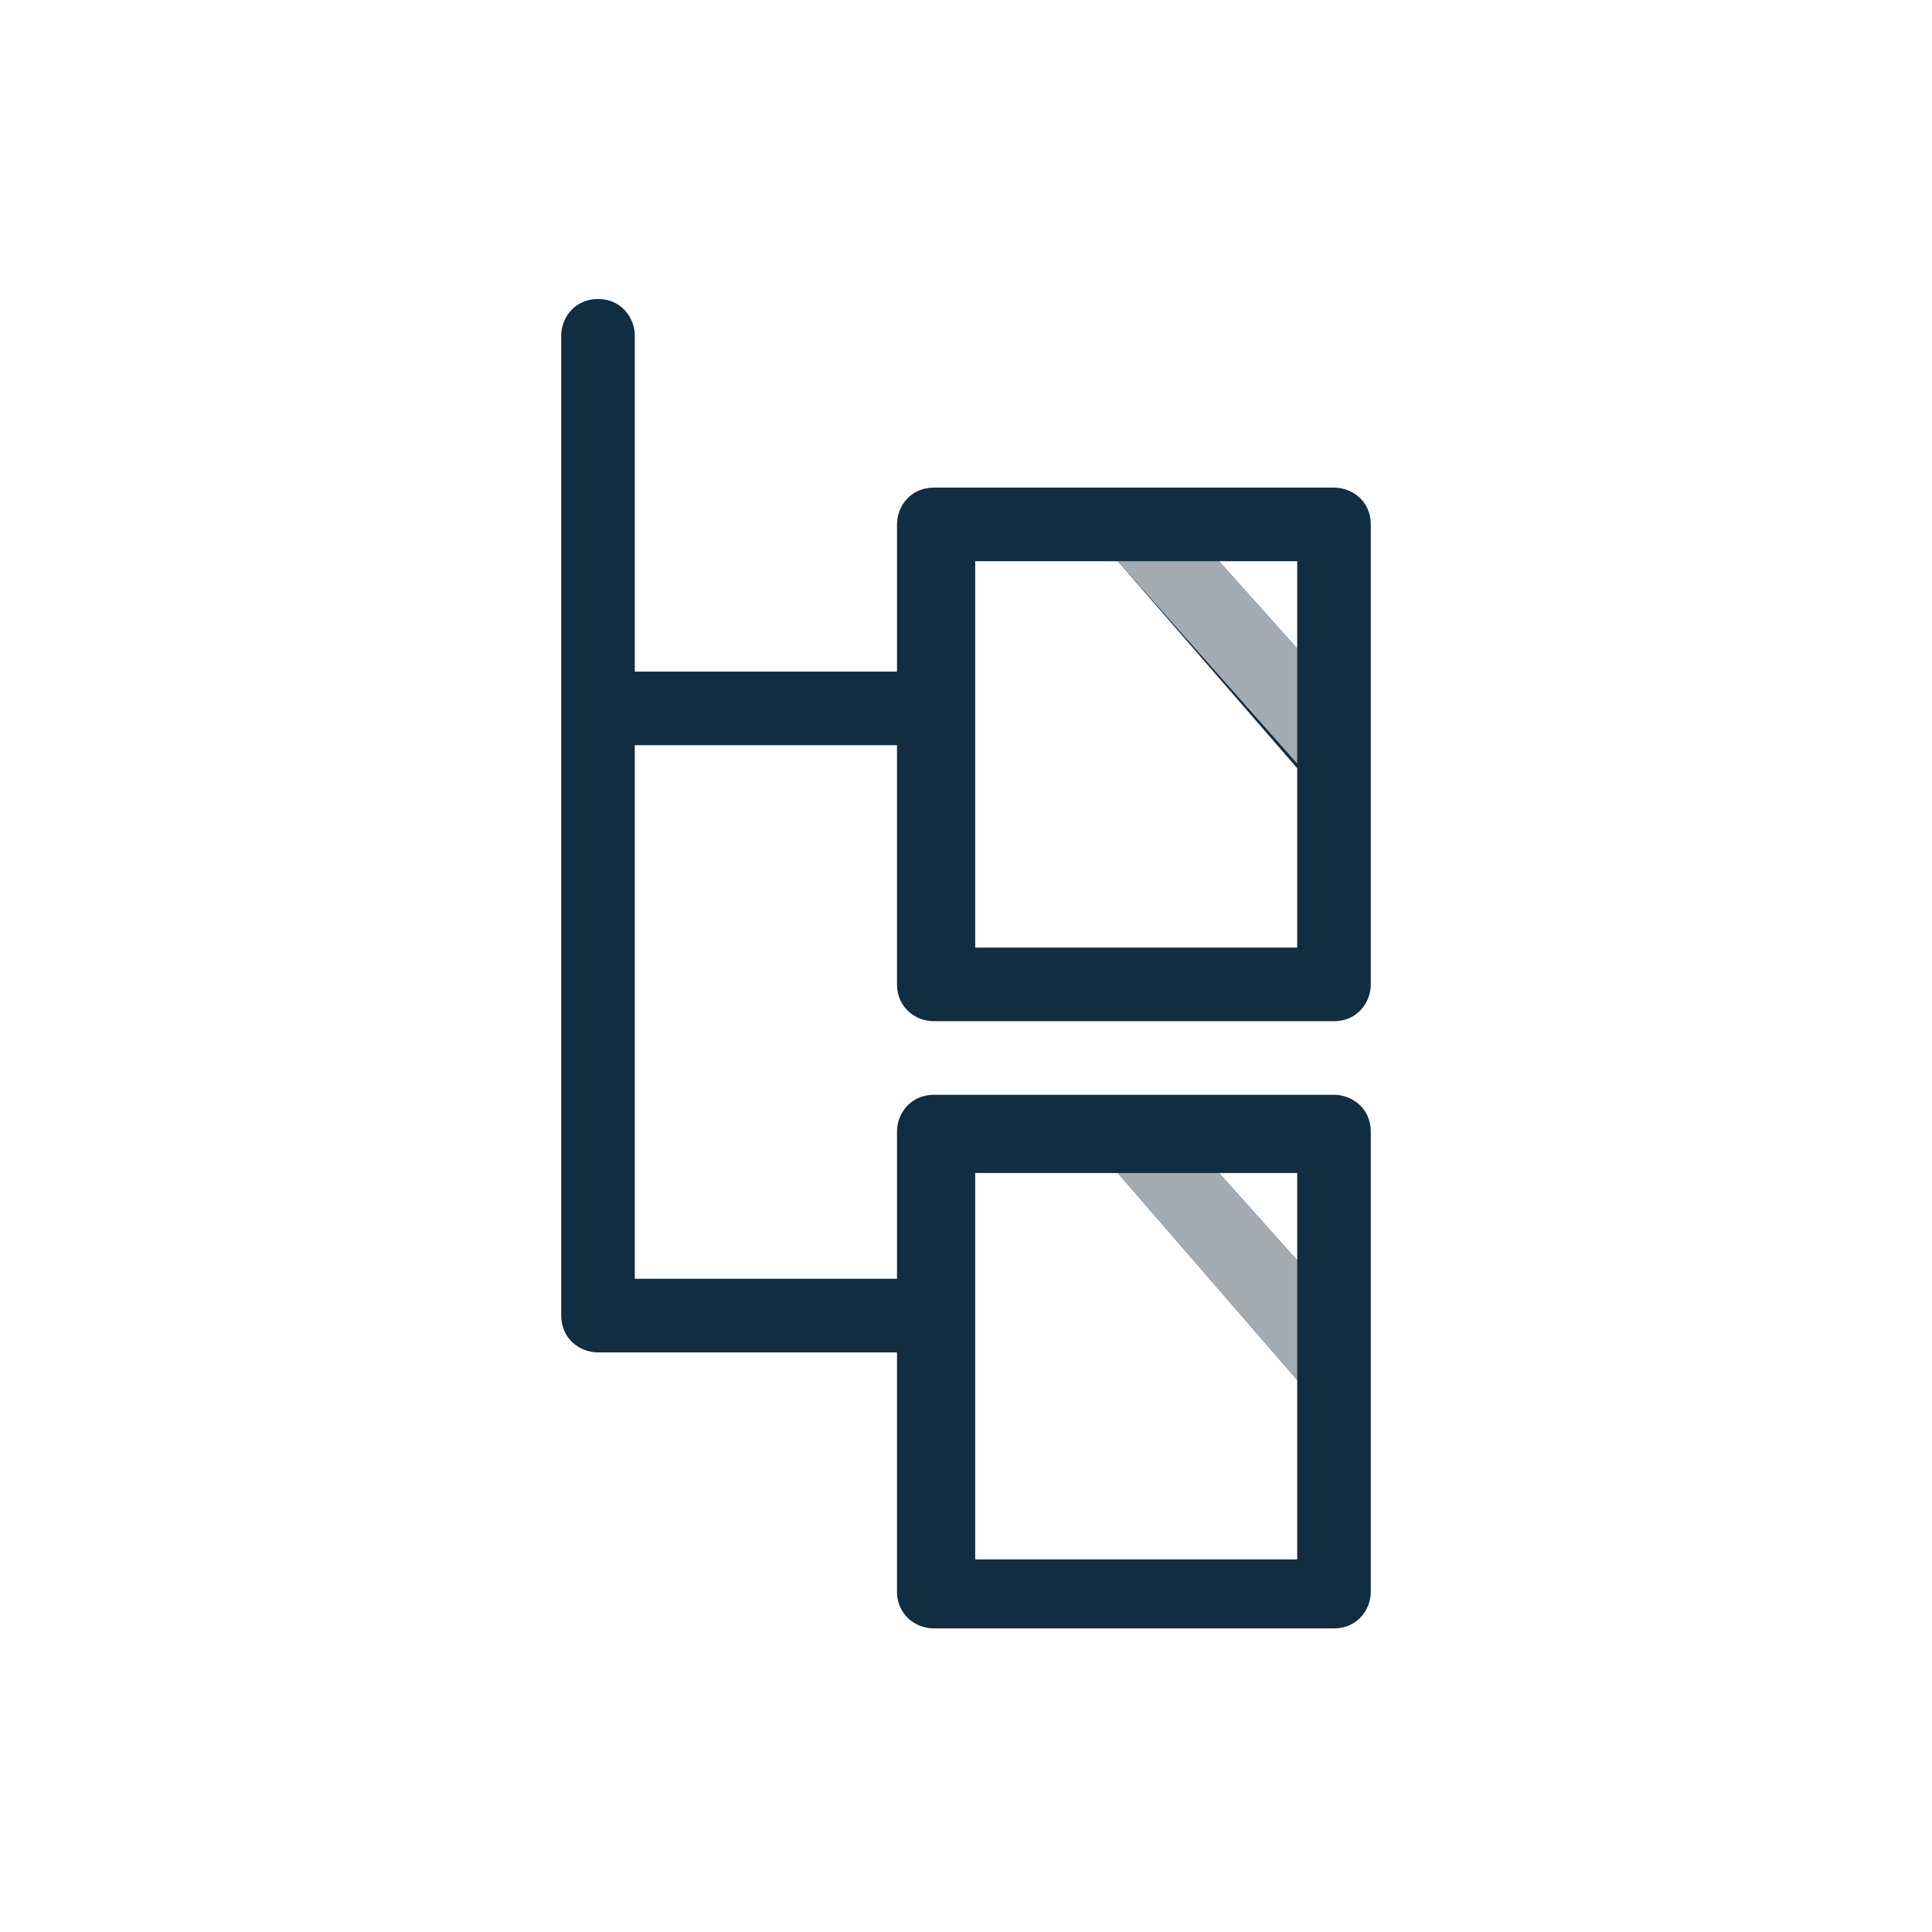
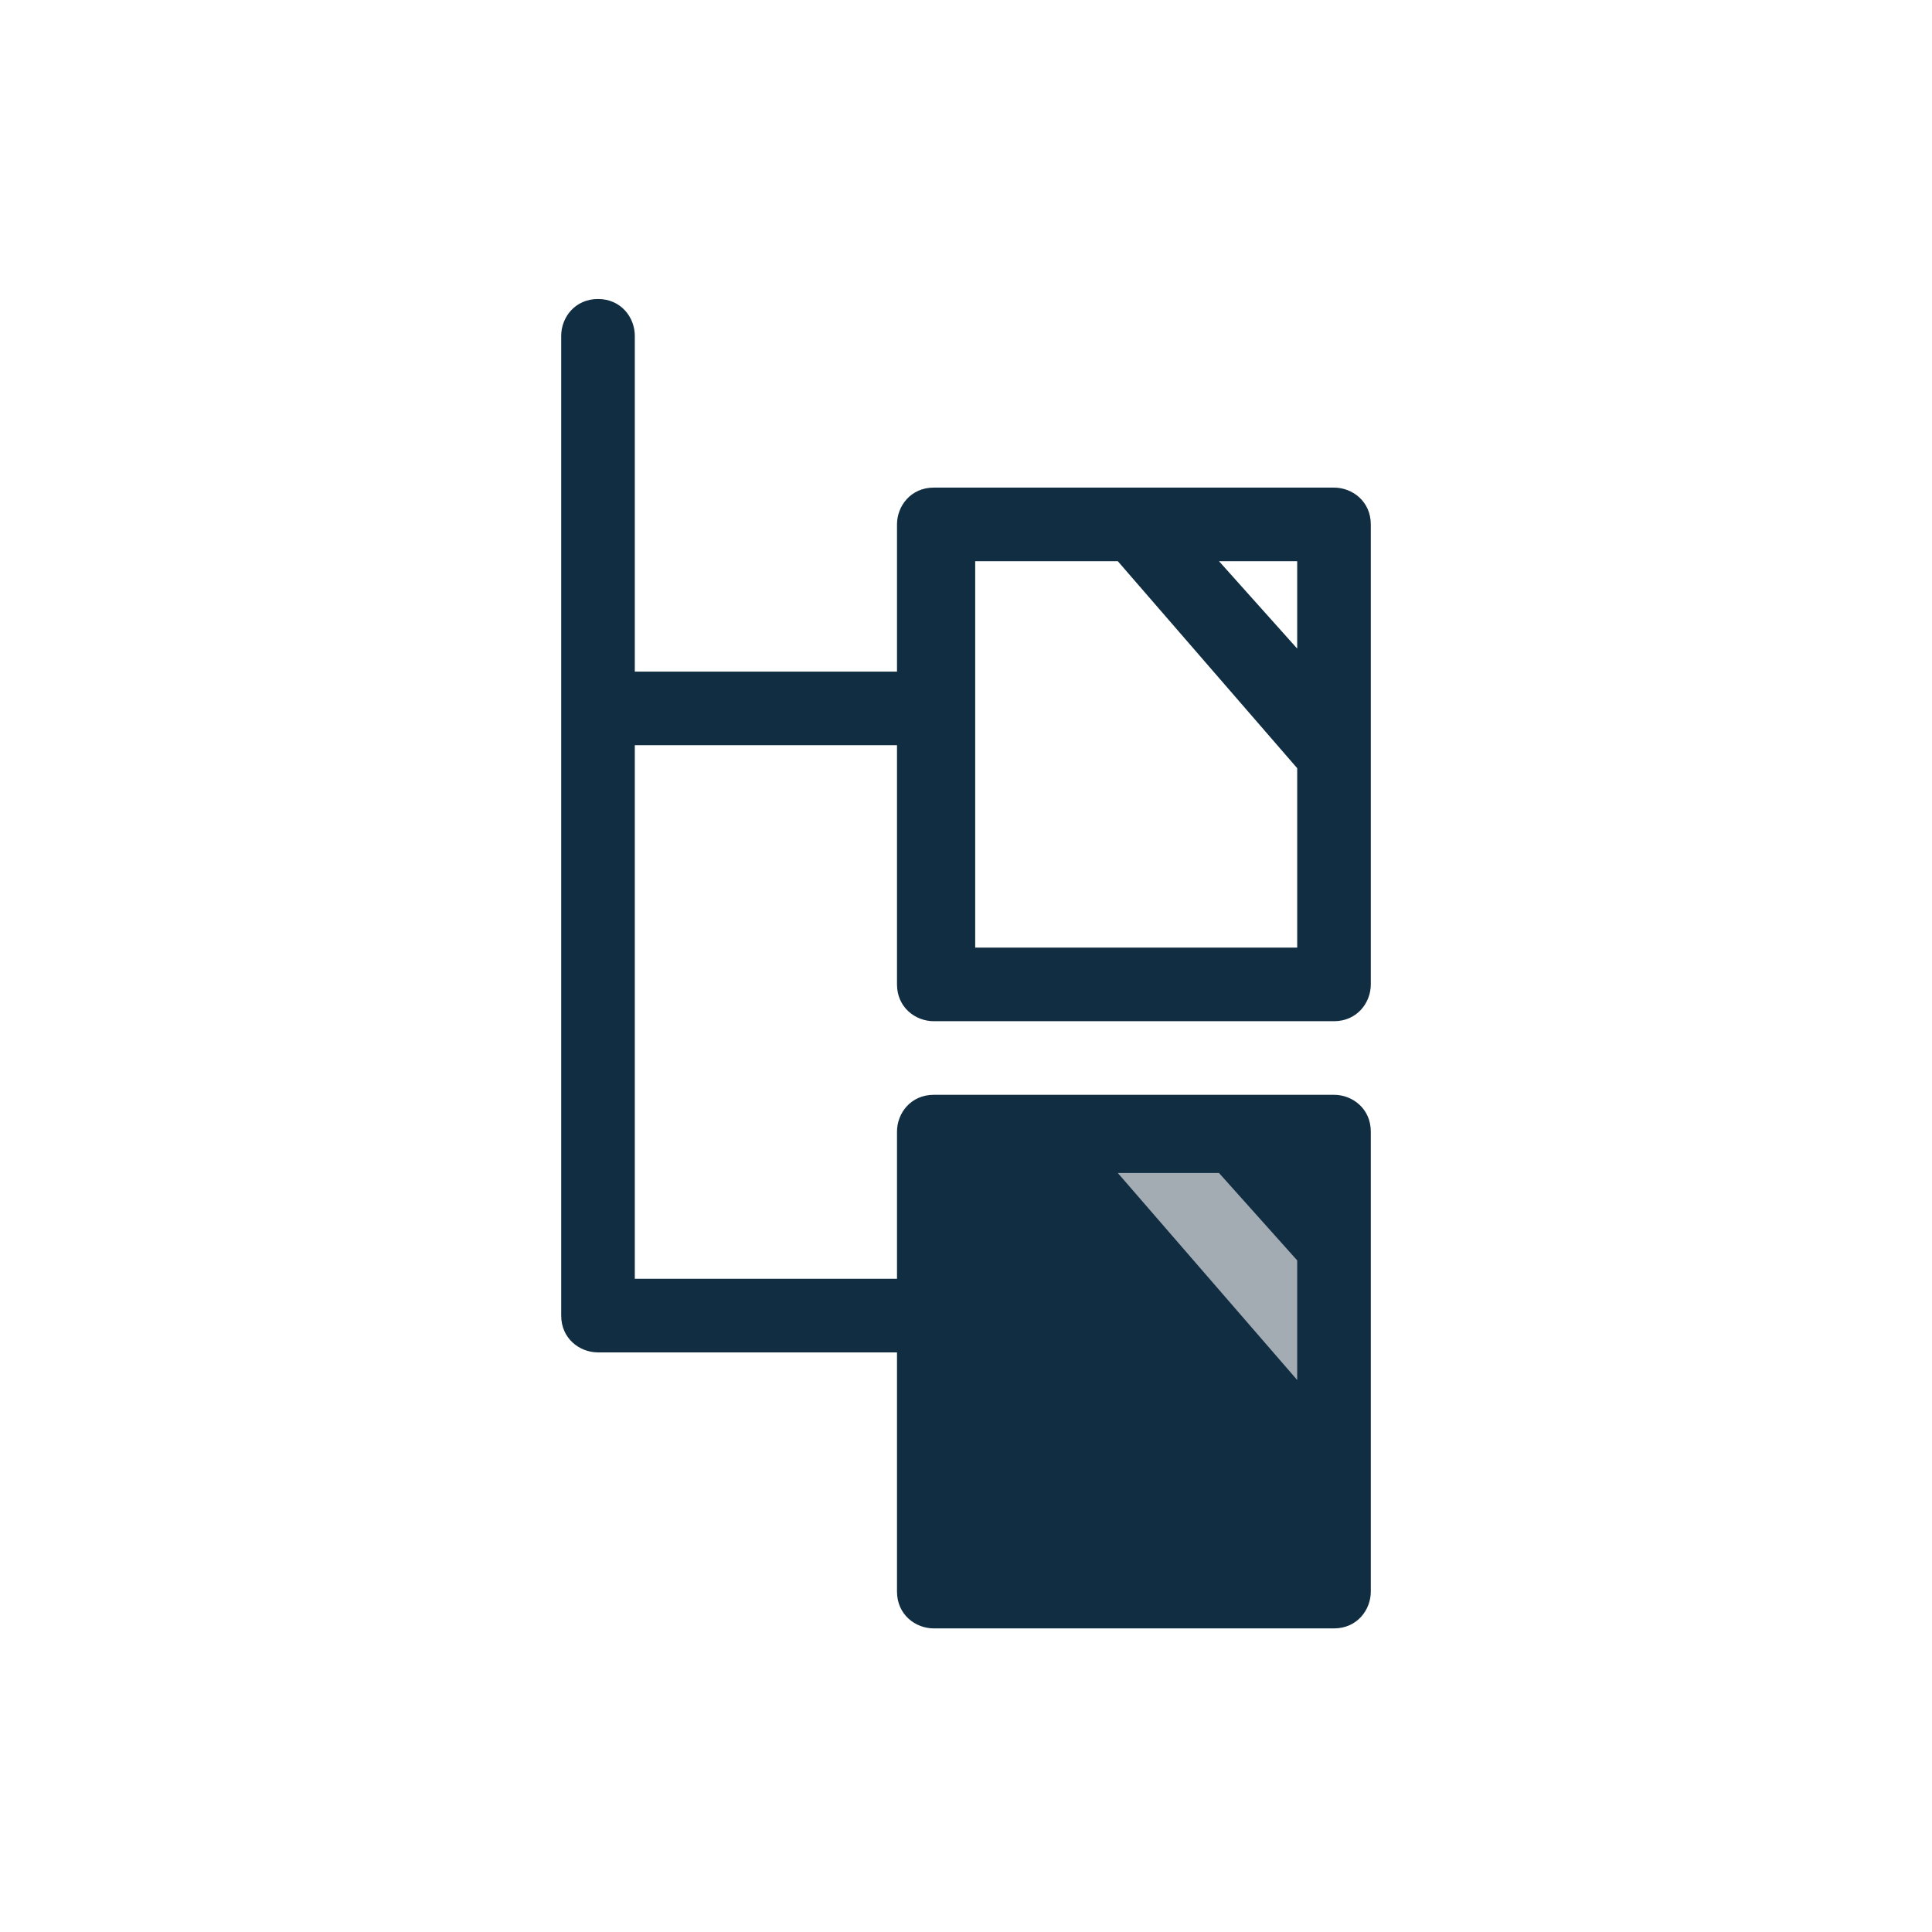
<svg xmlns="http://www.w3.org/2000/svg" version="1.1" id="Lager_1" x="0px" y="0px" viewBox="0 0 42 42" style="enable-background:new 0 0 42 42;" xml:space="preserve">
  <style type="text/css">
	.st0{fill:#112D42;}
	.st1{fill:#A3ABB3;}
</style>
  <g id="Layer_1-2">
    <g>
-       <path class="st0" d="M13,6.5c-0.5,0-0.8,0.4-0.8,0.8v21.3c0,0.5,0.4,0.8,0.8,0.8h6.5v5.2c0,0.5,0.4,0.8,0.8,0.8H29    c0.5,0,0.8-0.4,0.8-0.8l0,0v-10c0-0.5-0.4-0.8-0.8-0.8h-8.7c-0.5,0-0.8,0.4-0.8,0.8v3.2h-5.7V16.2h5.7v5.2c0,0.5,0.4,0.8,0.8,0.8    H29c0.5,0,0.8-0.4,0.8-0.8v-10c0-0.5-0.4-0.8-0.8-0.8h-8.7c-0.5,0-0.8,0.4-0.8,0.8v3.2h-5.7V7.3C13.8,6.9,13.5,6.5,13,6.5L13,6.5z     M28.2,25.5v1.9l-1.7-1.9H28.2z M21.2,25.5h3.1l3.9,4.5v3.9h-7V25.5z M28.2,12.2v1.9l-1.7-1.9H28.2z M21.2,12.2h3.1l3.9,4.5v3.9    h-7V12.2z" />
-       <polygon class="st1" points="24.3,12.2 26.5,12.2 28.2,14.1 28.2,16.6   " />
+       <path class="st0" d="M13,6.5c-0.5,0-0.8,0.4-0.8,0.8v21.3c0,0.5,0.4,0.8,0.8,0.8h6.5v5.2c0,0.5,0.4,0.8,0.8,0.8H29    c0.5,0,0.8-0.4,0.8-0.8l0,0v-10c0-0.5-0.4-0.8-0.8-0.8h-8.7c-0.5,0-0.8,0.4-0.8,0.8v3.2h-5.7V16.2h5.7v5.2c0,0.5,0.4,0.8,0.8,0.8    H29c0.5,0,0.8-0.4,0.8-0.8v-10c0-0.5-0.4-0.8-0.8-0.8h-8.7c-0.5,0-0.8,0.4-0.8,0.8v3.2h-5.7V7.3C13.8,6.9,13.5,6.5,13,6.5L13,6.5z     M28.2,25.5v1.9l-1.7-1.9H28.2z M21.2,25.5h3.1l3.9,4.5v3.9V25.5z M28.2,12.2v1.9l-1.7-1.9H28.2z M21.2,12.2h3.1l3.9,4.5v3.9    h-7V12.2z" />
      <polygon class="st1" points="24.3,25.5 26.5,25.5 28.2,27.4 28.2,30   " />
    </g>
  </g>
</svg>